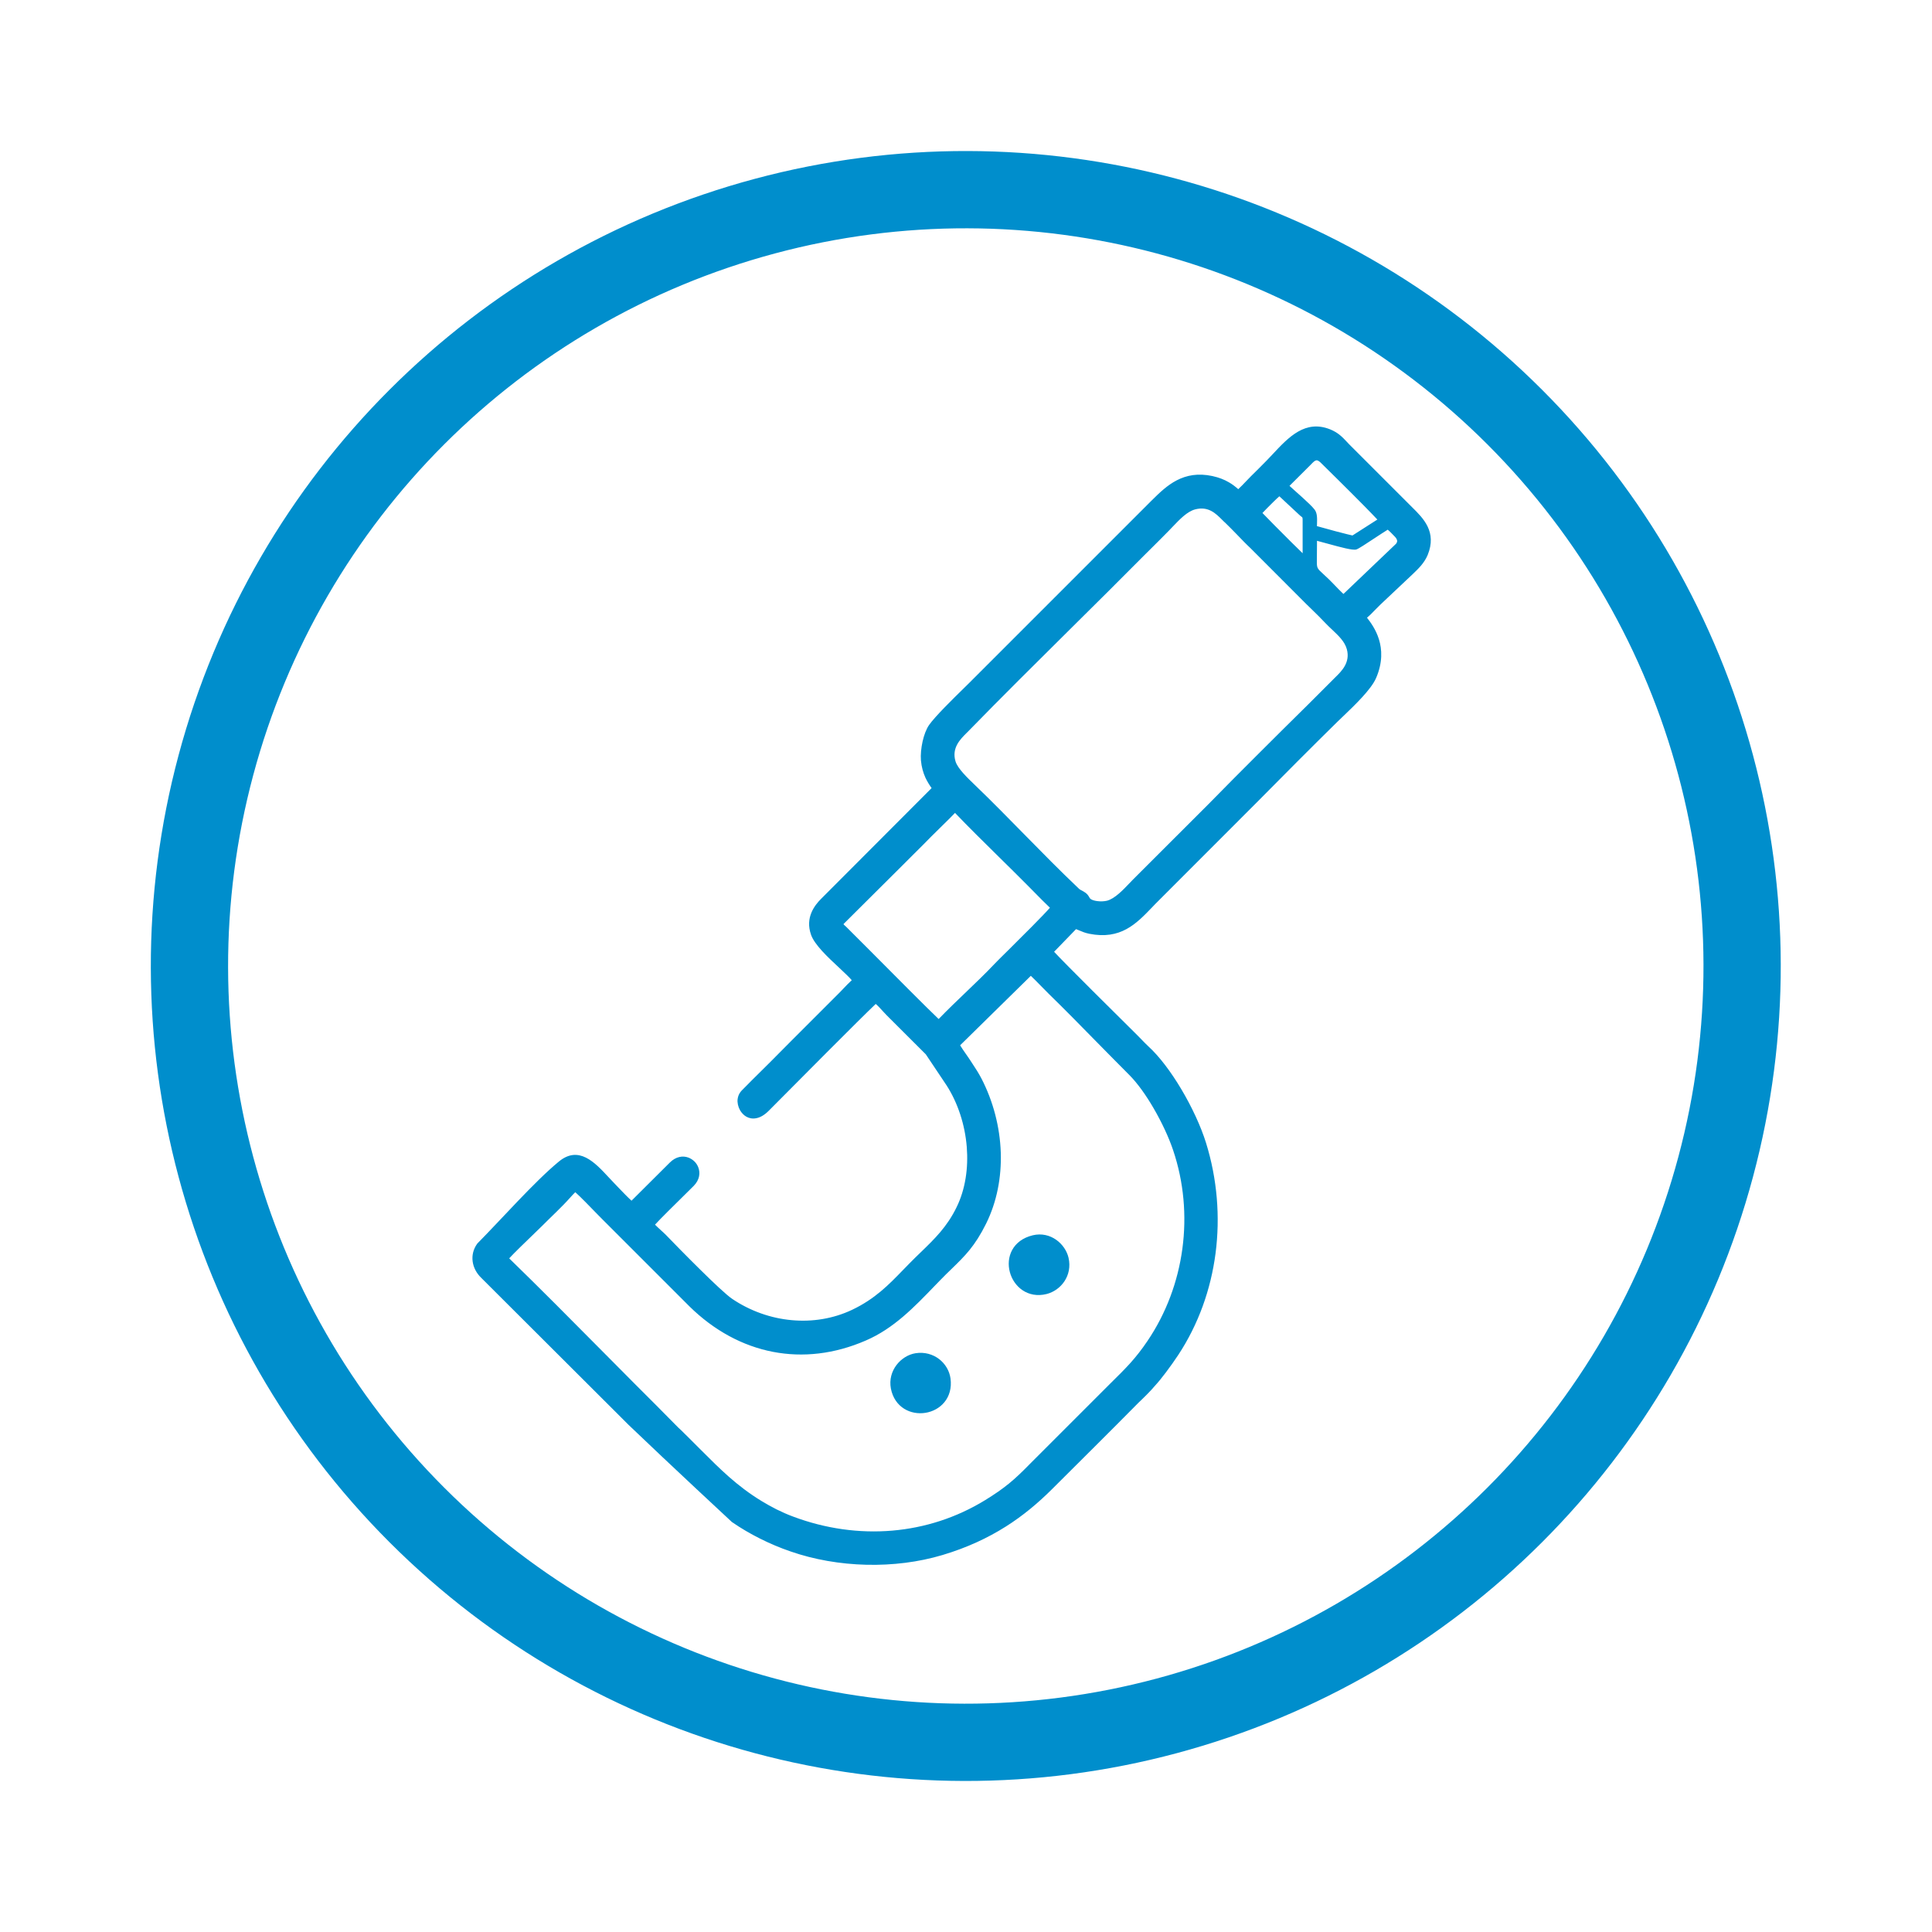
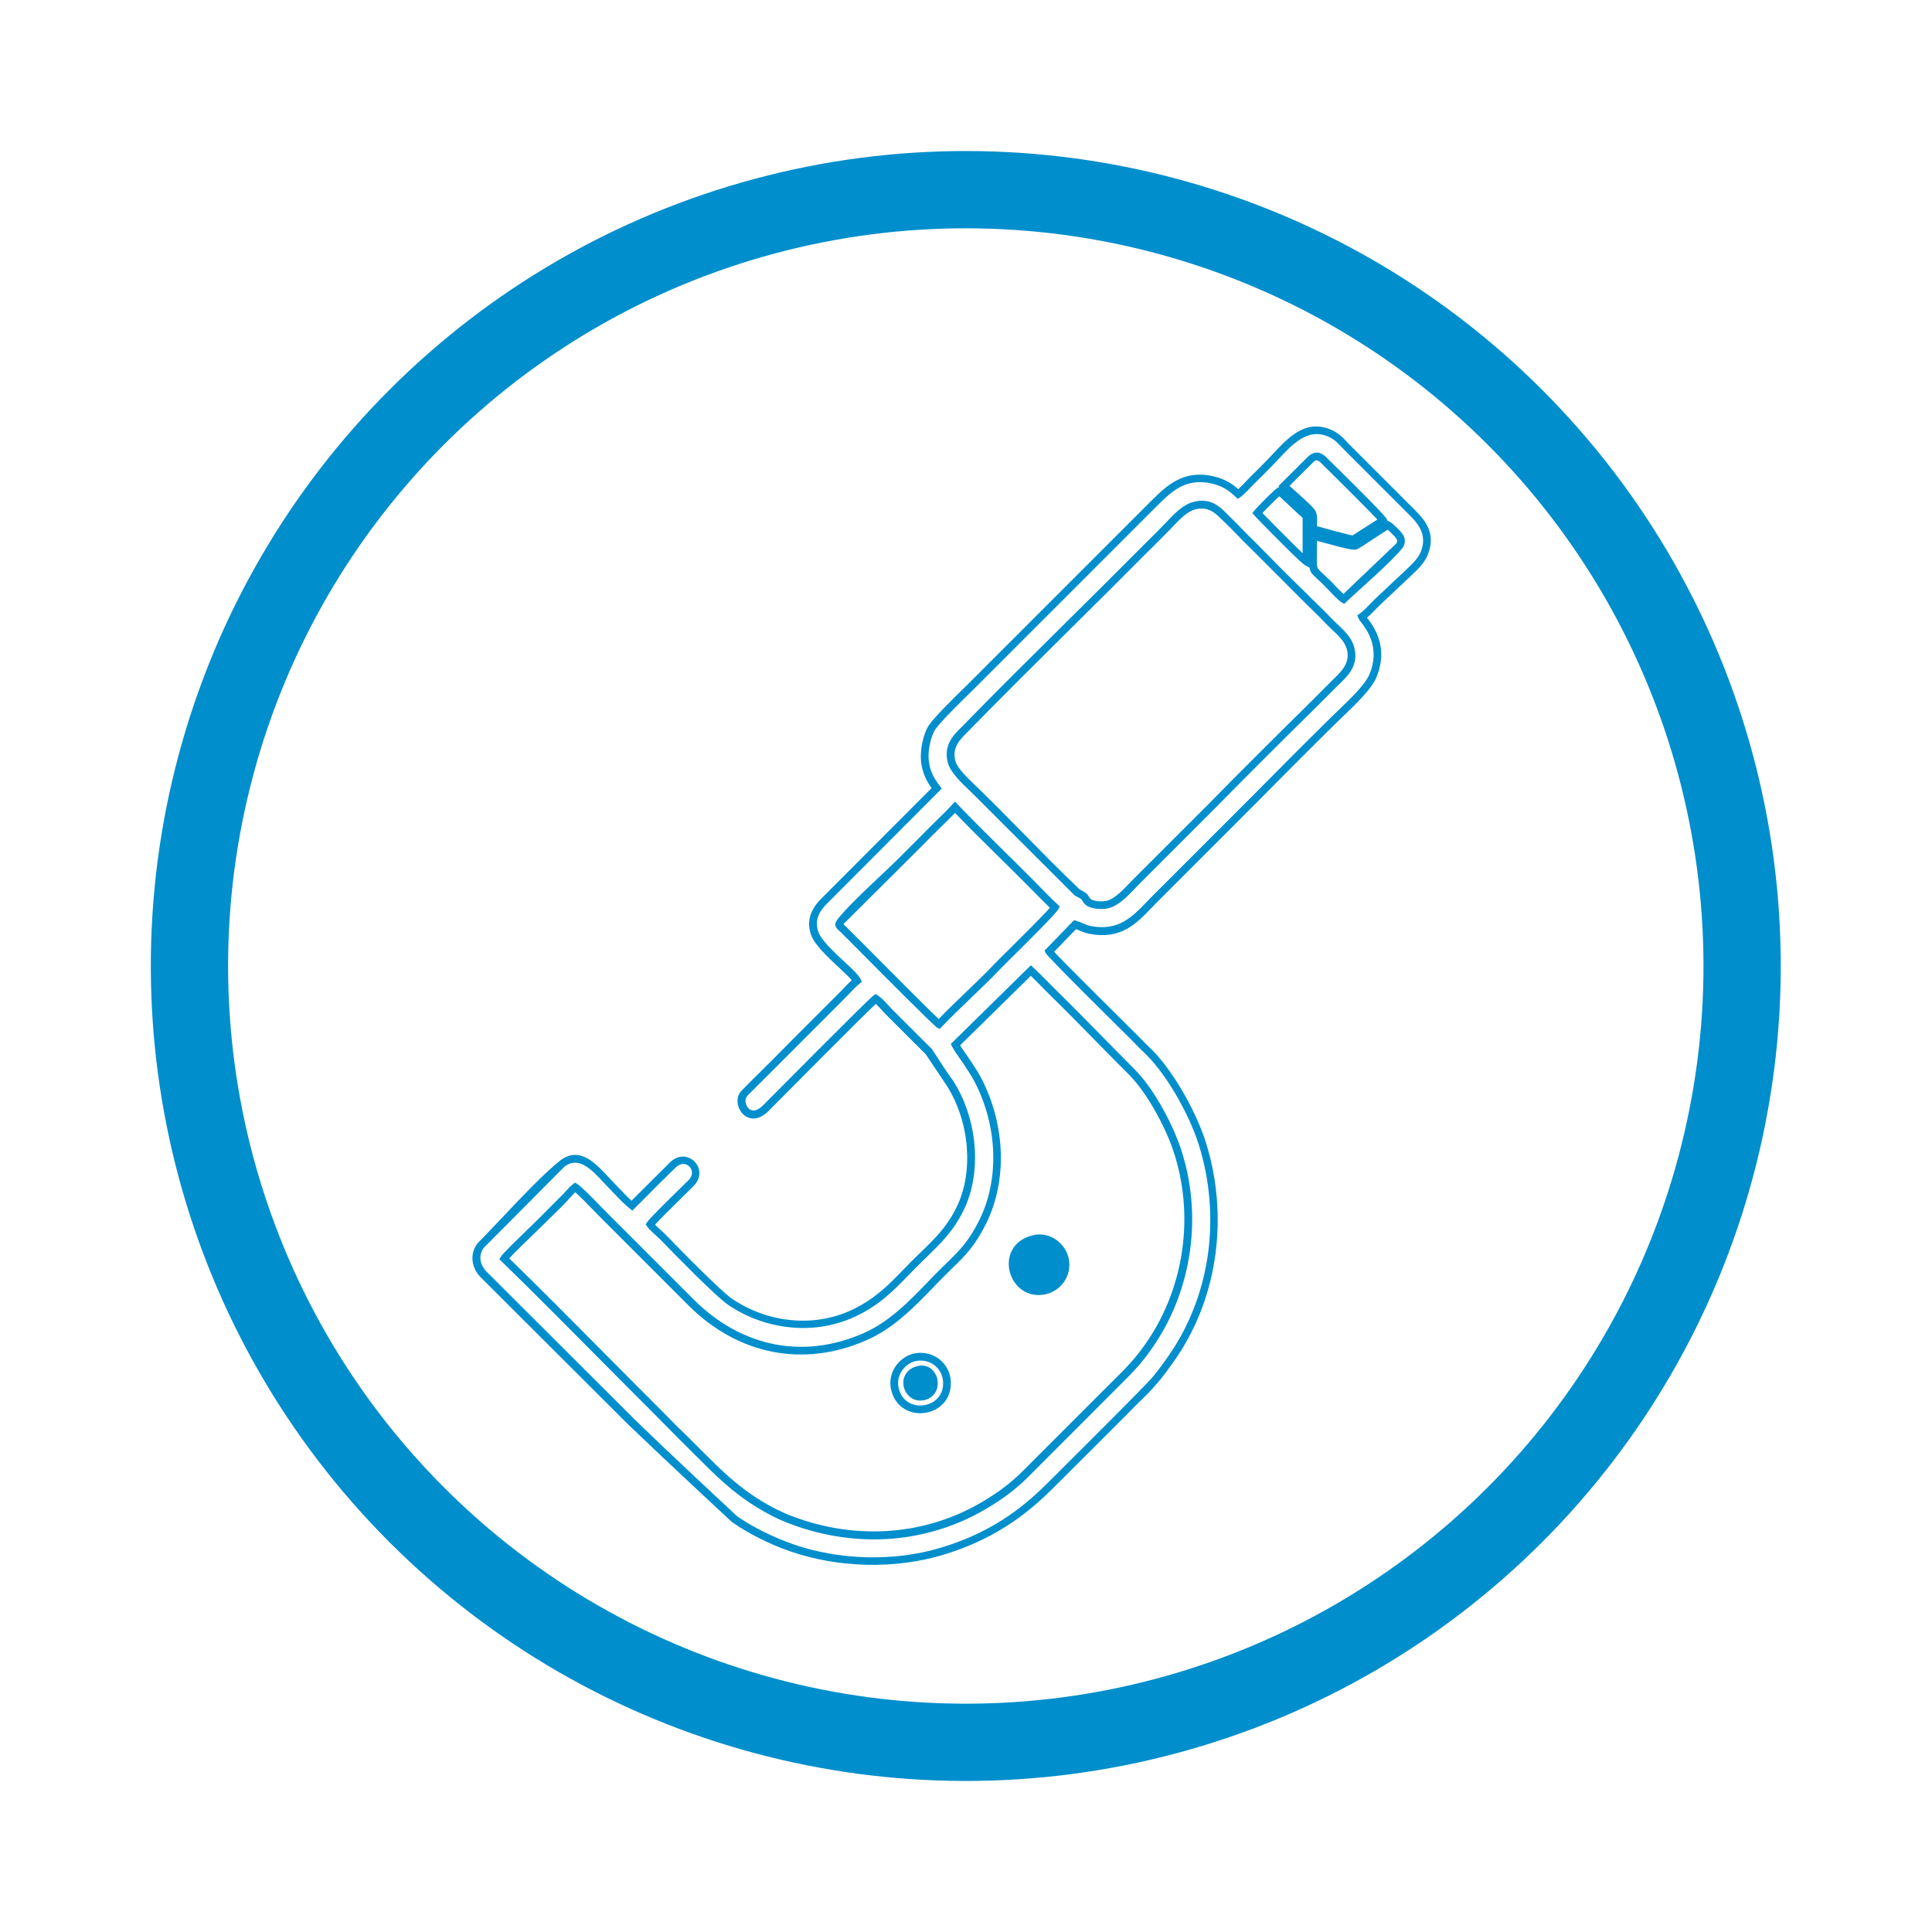
<svg xmlns="http://www.w3.org/2000/svg" id="Capa_1" x="0px" y="0px" viewBox="0 0 250 250" style="enable-background:new 0 0 250 250;" xml:space="preserve">
  <style type="text/css">
	.st0{fill-rule:evenodd;clip-rule:evenodd;fill:#008ECC;}
	.st1{fill:none;stroke:#008ECC;stroke-width:10;stroke-miterlimit:22.926;}
	.st2{fill:none;}
	.st3{fill:#008ECC;}
	.st4{fill-rule:evenodd;clip-rule:evenodd;fill:#FFFFFF;}
	.st5{fill-rule:evenodd;clip-rule:evenodd;fill:#0D8FCC;}
	.st6{fill-rule:evenodd;clip-rule:evenodd;fill:#1C192C;}
	.st7{fill:none;stroke:#0D8FCC;stroke-width:10;stroke-miterlimit:22.926;}
	.st8{fill:none;stroke:#008ECC;stroke-width:10;stroke-linecap:round;stroke-linejoin:round;stroke-miterlimit:22.926;}
	.st9{fill:none;stroke:#008ECC;stroke-width:4;stroke-miterlimit:22.926;}
	.st10{fill:none;stroke:#008ECC;stroke-width:1;stroke-miterlimit:22.926;}
	.st11{fill:none;stroke:#008ECC;stroke-width:1;stroke-linecap:round;stroke-miterlimit:22.926;}
</style>
  <ellipse transform="matrix(0.707 -0.707 0.707 0.707 -51.777 125)" class="st1" cx="125" cy="125" rx="100.47" ry="100.47" />
  <path class="st0" d="M133.76,160.33c-4.72,1.14-2.74,7.71,1.55,6.63c1.6-0.41,2.94-2.06,2.47-4.1  C137.42,161.33,135.77,159.85,133.76,160.33z M136.12,164.11c-0.56,2.11-4.05,1.37-3.32-1c0.23-0.74,1.14-1.43,2.17-1.1  C135.77,162.25,136.38,163.13,136.12,164.11z" />
  <path class="st10" d="M133.76,160.33c-4.72,1.14-2.74,7.71,1.55,6.63c1.6-0.41,2.94-2.06,2.47-4.1  C137.42,161.33,135.77,159.85,133.76,160.33z M136.12,164.11c-0.56,2.11-4.05,1.37-3.32-1c0.23-0.74,1.14-1.43,2.17-1.1  C135.77,162.25,136.38,163.13,136.12,164.11z" />
-   <path class="st0" d="M115.77,179.58c0.84,4.34,7.33,3.36,6.73-1.14c-0.23-1.71-1.88-3.16-3.95-2.84  C116.92,175.86,115.39,177.57,115.77,179.58z M118.56,177.36c2.29-0.86,3.16,2.58,1.13,3.26  C117.56,181.32,116.39,178.17,118.56,177.36z" />
  <path class="st10" d="M115.77,179.58c0.84,4.34,7.33,3.36,6.73-1.14c-0.23-1.71-1.88-3.16-3.95-2.84  C116.92,175.86,115.39,177.57,115.77,179.58z M118.56,177.36c2.29-0.86,3.16,2.58,1.13,3.26  C117.56,181.32,116.39,178.17,118.56,177.36z" />
-   <path class="st0" d="M169.29,59.74c0.64-0.67,1.15-1.02,1.99-0.2c0.66,0.65,7.52,7.38,7.7,7.83c-0.57,0.29-3.69,2.41-3.96,2.41  c-0.24,0-4.67-1.18-5.09-1.34c-0.04-0.69,0.16-1.74-0.21-2.21l-3.56-3.36L169.29,59.74z M162.69,66.38  c0.28-0.36,2.56-2.66,2.89-2.84l2.82,2.63c0.47,0.5,0.66,0.26,0.66,1.15l0,5.36C168.62,72.45,163.06,66.82,162.69,66.38z   M169.93,69.36c0.92,0.12,4.91,1.43,5.43,1.27c0.4-0.12,3.49-2.3,4.23-2.68c0.33,0.17,0.96,0.84,1.26,1.15  c0.42,0.44,0.65,1.01,0.15,1.61l-7.13,6.8c-0.46-0.27-1.72-1.67-2.21-2.15c-1.54-1.52-1.75-1.38-1.75-2.6L169.93,69.36z   M154.55,65.43c2.24-0.58,3.3,0.89,4.36,1.88c1.06,1,2.09,2.17,3.24,3.24l6.48,6.48c1.07,1.11,2.23,2.14,3.24,3.24  c1.03,1.11,2.47,2.05,2.89,3.59c0.6,2.2-1,3.5-1.86,4.36c-1.1,1.1-2.12,2.15-3.24,3.24c-4.36,4.3-8.67,8.6-12.96,12.96l-9.72,9.72  c-0.81,0.81-2.2,2.53-3.6,2.89c-0.79,0.2-2.07,0.09-2.6-0.35c-0.3-0.25-0.26-0.57-0.79-0.88c-0.59-0.33-0.5-0.2-0.92-0.64  l-12.97-12.95c-0.89-0.86-2.57-2.36-2.92-3.55c-0.66-2.23,0.96-3.53,1.81-4.41c7.29-7.49,15.24-15.18,22.68-22.68  c1.1-1.11,2.15-2.12,3.24-3.24C152.02,67.18,153.16,65.79,154.55,65.43z M88.86,186.48c-0.51-0.5-0.93-0.92-1.43-1.43l-2.79-2.81  c-0.95-0.95-1.82-1.82-2.77-2.77c-5.34-5.36-11.27-11.41-16.63-16.61c0.32-0.52,3.86-3.86,4.59-4.6l3.44-3.46  c0.34-0.38,0.75-0.86,1.16-1.18c0.49,0.26,3.26,3.19,3.87,3.79l11.29,11.29c6.13,6,14.21,7.79,22.26,4.3  c3.79-1.64,6.55-4.7,9.4-7.64c2.54-2.62,4.1-3.6,5.91-7.26c2.79-5.63,2.32-12.69-0.59-18.33c-0.47-0.9-0.91-1.53-1.43-2.33  c-0.46-0.72-1.12-1.54-1.51-2.29l9.76-9.59c0.9,0.82,1.76,1.76,2.65,2.64c3.52,3.45,7.01,7.1,10.46,10.55c2.3,2.3,4.7,6.74,5.77,9.9  c2.84,8.41,1.53,17.88-3.37,25.12c-1.56,2.31-2.85,3.59-4.87,5.58l-10.51,10.5c-1.94,1.97-3.23,3.1-5.79,4.67  c-7.7,4.72-16.92,5.32-25.29,2.18c-1.57-0.59-2.92-1.29-4.18-2.06C94.42,192.3,92.01,189.59,88.86,186.48z M95.06,196.59  c2.13,1.47,4.68,2.76,7.46,3.73c5.89,2.06,13.16,2.31,19.34,0.45c6.32-1.9,10.47-4.94,13.96-8.41c3.76-3.74,7.45-7.42,11.18-11.18  l2.11-2.17c0.88-0.96,2.18-2.75,2.96-3.93c5.18-7.87,6.36-17.96,3.54-27.03c-1.25-4.01-4.35-9.54-7.35-12.3  c-0.47-0.44-0.89-0.9-1.36-1.36c-0.66-0.65-10.9-10.75-11.14-11.24l3.37-3.47c0.66,0.19,1.1,0.52,1.95,0.69  c4.35,0.86,6.24-1.88,8.5-4.12l12.85-12.86c3.44-3.49,6.86-6.91,10.35-10.35c1.33-1.31,4.16-3.83,4.87-5.48  c1.91-4.45-1.22-7.21-1.4-7.71c0.75-0.54,1.28-1.19,2.07-1.97l4.2-3.95c0.68-0.65,1.42-1.36,1.79-2.28  c1.11-2.71-0.56-4.33-1.91-5.66l-8.15-8.15c-0.65-0.65-1.17-1.35-2.28-1.79c-3.31-1.32-5.48,1.67-7.69,3.93  c-0.69,0.71-1.33,1.35-2.03,2.04c-0.5,0.49-1.52,1.63-1.99,1.96c-0.9-0.83-1.8-1.52-3.43-1.87c-3.46-0.74-5.45,1.1-7.36,3.01  l-23.62,23.62c-1.24,1.22-4.27,4.13-5.16,5.4c-0.62,0.88-1.08,2.88-0.96,4.25c0.14,1.63,0.76,2.66,1.53,3.67l-14.55,14.58  c-0.86,0.86-1.9,2.21-1.24,4.15c0.68,1.98,4.95,5.06,5.48,6.16c-0.59,0.45-1.45,1.43-2.04,2.01l-6.06,6.06  c-1.36,1.36-2.65,2.67-4.02,4.02c-0.7,0.69-1.35,1.33-2.04,2.04c-0.3,0.31-0.7,0.6-0.78,1.21c-0.16,1.17,1.2,3.07,3.18,1.08  c1.42-1.43,13.6-13.71,14.17-14.1c0.59,0.36,1.34,1.31,1.76,1.73l5.13,5.12l2.73,4.07c2.96,4.61,3.72,11.33,1.32,16.25  c-1.6,3.27-3.77,4.94-6.2,7.4c-2.17,2.2-4.06,4.45-7.58,6.11c-5.13,2.42-11.27,1.71-15.96-1.45c-1.56-1.05-6.94-6.57-8.68-8.36  c-0.42-0.44-1.44-1.28-1.7-1.67c0.27-0.47,4.54-4.6,5.31-5.38c1.68-1.71-0.66-4.08-2.41-2.3l-5.27,5.25  c-0.79-0.61-1.91-1.86-2.67-2.64c-1.78-1.81-3.92-4.82-6.46-2.7l-10.48,10.54c-0.86,1.21-0.61,2.71,0.5,3.79l19.06,19.01  C87.05,189.17,95.06,196.59,95.06,196.59z M121.5,132.54c-0.4-0.21-9.4-9.31-10.56-10.47c-0.62-0.62-1.15-1.17-1.78-1.78  c-0.33-0.32-0.77-0.55-0.38-1.05l7.86-7.83c1.19-1.19,2.32-2.29,3.5-3.51c1.13-1.17,2.38-2.28,3.44-3.45  c2.93,3.08,6.59,6.57,9.7,9.7c1.08,1.09,2.13,2.2,3.25,3.23c-0.34,0.69-6.69,6.85-7.47,7.68C126.6,127.66,124.1,129.81,121.5,132.54  z" />
  <path class="st3" d="M170.31,59.57c-0.19,0.04-0.41,0.25-0.66,0.52l-2.79,2.78c0.81,0.76,2.64,2.29,3.24,3.06  c0.37,0.47,0.34,1.18,0.32,1.85l-0.01,0.3c0.51,0.15,1.52,0.42,2.48,0.68c1.08,0.28,2.06,0.53,2.12,0.53c0.01,0,1.13-0.72,2.11-1.35  c0.41-0.26,0.8-0.52,1.11-0.71c-0.34-0.37-0.97-1.01-1.71-1.77c-2.12-2.15-5.16-5.14-5.59-5.56  C170.65,59.62,170.46,59.54,170.31,59.57 M164.74,64.98c-0.51,0.5-1.05,1.05-1.38,1.4c0.67,0.7,2.32,2.37,3.73,3.77  c0.56,0.55,1.08,1.06,1.47,1.44l0-4.25c0-0.37-0.03-0.39-0.11-0.45c-0.1-0.08-0.24-0.17-0.4-0.34l-2.5-2.33  C165.35,64.39,165.05,64.67,164.74,64.98z M179.53,67.42l0.06-0.03l0.23,0.12c0.39,0.2,0.99,0.83,1.33,1.18l0.06,0.07  c0.3,0.32,0.53,0.69,0.57,1.12c0.03,0.38-0.07,0.77-0.4,1.15c-1.68,2.02-5.37,5.13-7.44,7.11l-0.33-0.19  c-0.39-0.23-1.16-1.04-1.76-1.67c-0.22-0.23-0.42-0.44-0.54-0.56c-0.31-0.31-0.58-0.56-0.8-0.76c-0.72-0.67-0.98-0.91-1.06-1.51  l-0.61-0.33c-0.23-0.12-1.26-1.1-2.44-2.27c-1.74-1.72-3.85-3.88-4.08-4.15l-0.26-0.31l0.25-0.32c0.17-0.22,1-1.08,1.74-1.81  c0.58-0.57,1.12-1.07,1.31-1.16l0.2-0.1l-0.12-0.11l3.51-3.5c0.38-0.39,0.73-0.7,1.16-0.79c0.48-0.11,0.97,0.04,1.53,0.59  c0.43,0.42,3.47,3.4,5.61,5.58c1.19,1.21,2.12,2.2,2.21,2.43L179.53,67.42z M171.94,70.39c-0.57-0.16-1.12-0.31-1.52-0.41  l-0.02,2.79c0,0.74,0.11,0.85,0.78,1.46c0.22,0.2,0.48,0.44,0.83,0.78c0.15,0.15,0.35,0.35,0.57,0.58c0.41,0.43,0.92,0.96,1.26,1.27  l6.8-6.49c0.12-0.15,0.16-0.28,0.15-0.4c-0.02-0.17-0.13-0.35-0.29-0.52l-0.07-0.07c-0.23-0.24-0.59-0.62-0.86-0.84  c-0.41,0.25-1.1,0.71-1.79,1.16c-1,0.66-1.99,1.32-2.27,1.4C175.05,71.25,173.41,70.79,171.94,70.39z M158.16,67.28  c-0.85-0.85-1.8-1.8-3.49-1.37c-1.05,0.27-2.01,1.29-2.94,2.26l-0.48,0.5c-0.63,0.65-1.27,1.28-1.9,1.91  c-0.49,0.49-0.99,0.98-1.34,1.33c-3.09,3.12-6.27,6.27-9.46,9.43c-4.47,4.43-8.95,8.87-13.22,13.25l-0.27,0.27  c-0.79,0.79-1.94,1.92-1.42,3.65c0.27,0.93,1.57,2.16,2.45,3.01c4.51,4.33,8.8,8.99,13.33,13.29c0.25,0.26,0.28,0.27,0.44,0.36  c0.09,0.05,0.22,0.11,0.37,0.2c0.44,0.25,0.59,0.5,0.72,0.73c0.05,0.08,0.09,0.16,0.14,0.2c0.18,0.15,0.51,0.25,0.88,0.3  c0.45,0.06,0.92,0.04,1.28-0.05c1-0.26,2.09-1.41,2.87-2.23c0.18-0.19,0.34-0.36,0.5-0.52l9.72-9.71c2.22-2.26,4.37-4.43,6.46-6.51  c2.07-2.07,4.25-4.23,6.51-6.46c0.76-0.75,1.48-1.48,2.21-2.21l1.02-1.02l0.25-0.25c0.8-0.78,1.96-1.91,1.49-3.63  c-0.27-1-1.09-1.76-1.88-2.51c-0.32-0.3-0.63-0.59-0.9-0.88c-0.54-0.58-1.13-1.15-1.71-1.72c-0.51-0.5-1.03-0.99-1.53-1.51  l-6.46-6.47c-0.58-0.54-1.16-1.15-1.73-1.74c-0.51-0.52-1-1.03-1.5-1.51C158.44,67.56,158.3,67.42,158.16,67.28z M154.42,64.95  c2.24-0.58,3.41,0.59,4.44,1.63c0.13,0.13,0.25,0.25,0.38,0.38c0.51,0.49,1.02,1.01,1.53,1.54c0.54,0.56,1.09,1.13,1.7,1.7  c2.1,2.15,4.33,4.43,6.5,6.5c0.49,0.51,0.99,1,1.5,1.49c0.6,0.58,1.2,1.16,1.75,1.75c0.27,0.29,0.56,0.56,0.84,0.83  c0.9,0.84,1.82,1.7,2.17,2.97c0.63,2.29-0.78,3.66-1.75,4.61l-0.24,0.23l-1.02,1.02c-0.73,0.74-1.46,1.47-2.22,2.22  c-2.1,2.06-4.26,4.21-6.51,6.45c-2.23,2.23-4.38,4.4-6.45,6.5l-9.72,9.72c-0.13,0.13-0.3,0.31-0.48,0.5  c-0.86,0.91-2.06,2.18-3.35,2.52c-0.47,0.12-1.09,0.15-1.65,0.07c-0.55-0.07-1.07-0.24-1.39-0.52c-0.19-0.16-0.27-0.3-0.36-0.46  c-0.07-0.12-0.15-0.25-0.36-0.37c-0.17-0.09-0.26-0.14-0.33-0.18c-0.29-0.15-0.34-0.17-0.7-0.55l-12.96-12.94l-0.34-0.32  c-0.96-0.92-2.37-2.26-2.72-3.45c-0.68-2.31,0.71-3.68,1.68-4.64l0.26-0.26c4.25-4.37,8.75-8.82,13.23-13.26  c3.18-3.15,6.37-6.31,9.46-9.42c0.56-0.56,0.95-0.95,1.34-1.34c0.63-0.62,1.25-1.23,1.89-1.9l0.47-0.49  C152.03,66.42,153.09,65.29,154.42,64.95z M88.49,185.42l0.72,0.71c0.52,0.51,1.01,1.01,1.5,1.5c2.46,2.46,4.65,4.66,7.83,6.6  c0.61,0.37,1.25,0.73,1.94,1.08c0.69,0.34,1.4,0.66,2.16,0.94c4.16,1.56,8.55,2.18,12.84,1.81c4.18-0.36,8.28-1.66,12.01-3.95  c1.25-0.77,2.2-1.43,3.07-2.14c0.87-0.71,1.67-1.48,2.62-2.45c0.01-0.01,10.5-10.51,10.51-10.51c1.01-0.99,1.83-1.81,2.58-2.64  c0.76-0.85,1.46-1.73,2.22-2.86c2.41-3.56,3.94-7.68,4.51-11.94c0.57-4.24,0.19-8.62-1.2-12.74c-0.55-1.64-1.47-3.62-2.55-5.47  c-0.96-1.65-2.05-3.18-3.1-4.24c-1.43-1.43-2.86-2.89-4.3-4.35c-2.04-2.08-4.09-4.17-6.16-6.19c-0.35-0.35-0.69-0.69-1.02-1.03  c-0.43-0.44-0.85-0.87-1.28-1.28l-9.15,8.99c0.22,0.36,0.48,0.74,0.74,1.11c0.19,0.28,0.39,0.55,0.56,0.82l0.32,0.49  c0.4,0.6,0.76,1.16,1.14,1.88c1.52,2.94,2.39,6.27,2.5,9.58c0.1,3.19-0.5,6.37-1.9,9.2c-1.45,2.92-2.73,4.17-4.46,5.85  c-0.48,0.46-0.99,0.96-1.54,1.53l-0.65,0.67c-2.66,2.76-5.31,5.52-8.91,7.07c-4.07,1.77-8.16,2.21-12.01,1.47  c-3.94-0.76-7.63-2.76-10.8-5.87l-11.29-11.29l-0.7-0.71c-0.86-0.89-2.2-2.27-2.8-2.79c-0.22,0.21-0.45,0.47-0.66,0.7  c-1.1,1.24-2.44,2.46-3.62,3.65c-0.15,0.15-0.57,0.56-1.07,1.04c-1.08,1.04-2.59,2.5-3.2,3.17c3.89,3.78,8.09,8.01,12.12,12.08  c1.42,1.43,2.82,2.85,4.18,4.21l2.77,2.77l2.79,2.82C88.04,184.97,88.27,185.2,88.49,185.42z M88.51,186.84l-0.72-0.71  c-0.24-0.24-0.48-0.48-0.72-0.73l-2.78-2.81l-2.77-2.77c-1.36-1.37-2.76-2.78-4.18-4.21c-4.14-4.17-8.44-8.51-12.44-12.39  l-0.29-0.28l0.21-0.34c0.27-0.43,2.27-2.36,3.61-3.66c0.45-0.43,0.82-0.79,1.06-1.03l3.43-3.44l0.15-0.17  c0.32-0.36,0.68-0.77,1.07-1.07l0.25-0.2l0.28,0.15c0.45,0.24,2.23,2.07,3.31,3.18l0.69,0.7l11.29,11.29  c3.03,2.96,6.54,4.87,10.28,5.6c3.66,0.71,7.54,0.28,11.42-1.4c3.41-1.48,6-4.17,8.58-6.85l0.65-0.67c0.57-0.59,1.08-1.09,1.57-1.56  c1.65-1.61,2.89-2.81,4.26-5.58c1.33-2.68,1.89-5.7,1.8-8.72c-0.1-3.16-0.93-6.34-2.39-9.15c-0.36-0.69-0.7-1.22-1.08-1.79  l-0.32-0.49c-0.16-0.25-0.35-0.51-0.54-0.78c-0.36-0.51-0.73-1.04-0.99-1.54l-0.17-0.33l10.36-10.18l0.35,0.32  c0.58,0.53,1.12,1.08,1.67,1.64c0.33,0.34,0.67,0.69,1,1.01c2.07,2.03,4.13,4.12,6.17,6.2c1.44,1.46,2.87,2.92,4.29,4.35  c1.12,1.12,2.26,2.73,3.26,4.44c1.11,1.9,2.05,3.96,2.63,5.66c1.44,4.27,1.83,8.8,1.24,13.19c-0.59,4.41-2.17,8.67-4.67,12.37  c-0.8,1.18-1.52,2.1-2.3,2.96c-0.79,0.87-1.61,1.69-2.62,2.69l-10.5,10.51c-0.98,1-1.8,1.79-2.7,2.52c-0.9,0.74-1.88,1.42-3.18,2.22  c-3.87,2.37-8.12,3.72-12.45,4.1c-4.44,0.38-8.97-0.26-13.27-1.88c-0.81-0.3-1.56-0.63-2.26-0.98c-0.7-0.35-1.37-0.73-2.01-1.12  c-3.28-2-5.51-4.24-8.01-6.75C89.52,187.84,89.02,187.35,88.51,186.84z M98.34,199.09c-1.28-0.64-2.48-1.35-3.57-2.1l-0.06-0.04  c-0.02-0.02-8-7.42-13.35-12.55l-19.06-19.02c-0.65-0.62-1.04-1.38-1.14-2.16c-0.1-0.78,0.08-1.57,0.58-2.27l0.02-0.03  c3.02-3.05,7.43-8.04,10.54-10.6c2.58-2.15,4.67,0.09,6.45,2.01c0.24,0.26,0.48,0.52,0.69,0.73c0.21,0.21,0.42,0.44,0.64,0.67  c0.54,0.56,1.14,1.19,1.64,1.64l4.94-4.92c0.79-0.8,1.69-0.93,2.42-0.66c0.29,0.11,0.55,0.28,0.77,0.49  c0.22,0.21,0.39,0.47,0.5,0.75c0.29,0.73,0.19,1.63-0.57,2.41c-0.2,0.2-0.63,0.63-1.17,1.16c-1.29,1.27-3.2,3.15-3.85,3.87  c0.2,0.21,0.49,0.47,0.76,0.72c0.26,0.23,0.5,0.46,0.65,0.61c0.87,0.9,2.65,2.73,4.4,4.45c1.74,1.72,3.45,3.34,4.2,3.84  c2.31,1.55,4.98,2.5,7.7,2.74c2.64,0.24,5.33-0.18,7.77-1.33c2.98-1.41,4.78-3.27,6.6-5.15l0.84-0.86c0.5-0.51,0.98-0.98,1.45-1.43  c1.81-1.75,3.42-3.31,4.65-5.84c1.14-2.32,1.54-5.08,1.32-7.81c-0.23-2.85-1.14-5.67-2.61-7.96l-2.69-4.02l-5.09-5.08  c-0.14-0.14-0.28-0.3-0.44-0.47c-0.29-0.32-0.64-0.71-0.95-0.97c-0.85,0.8-3.6,3.53-6.43,6.37c-3.29,3.3-6.69,6.73-7.4,7.44  c-0.58,0.59-1.14,0.89-1.65,0.98c-0.48,0.09-0.9,0-1.26-0.2c-0.34-0.19-0.61-0.49-0.81-0.82c-0.26-0.46-0.38-1-0.32-1.46  c0.09-0.69,0.45-1.04,0.78-1.36l0.13-0.13c0.69-0.71,1.34-1.35,2.04-2.04l0.01-0.01c0.88-0.86,1.72-1.71,2.57-2.57l1.44-1.45  l6.07-6.07c0.18-0.17,0.39-0.4,0.62-0.64c0.36-0.38,0.75-0.79,1.11-1.11c-0.33-0.4-0.96-0.98-1.65-1.63  c-1.45-1.35-3.19-2.97-3.63-4.28c-0.38-1.1-0.27-2.05,0.06-2.84c0.32-0.76,0.83-1.37,1.3-1.83l14.25-14.28  c-0.3-0.42-0.57-0.86-0.8-1.35c-0.29-0.64-0.5-1.36-0.58-2.23c-0.06-0.73,0.03-1.62,0.21-2.44c0.19-0.85,0.49-1.64,0.84-2.14  c0.78-1.12,3.11-3.4,4.55-4.81l0.66-0.65l23.62-23.62c0.99-0.98,1.99-1.95,3.23-2.59c1.26-0.65,2.74-0.95,4.6-0.55  c0.87,0.19,1.56,0.47,2.14,0.81c0.45,0.26,0.84,0.56,1.21,0.89c0.3-0.28,0.7-0.69,1.05-1.06c0.22-0.23,0.42-0.44,0.58-0.6l1.02-1.01  c0.32-0.32,0.66-0.66,1.01-1.02c0.3-0.31,0.55-0.57,0.79-0.83c2.06-2.21,4.22-4.51,7.44-3.22c1.02,0.41,1.58,0.99,2.13,1.58  l0.31,0.33l8.18,8.18c1.45,1.43,3.22,3.18,2,6.17c-0.21,0.51-0.52,0.96-0.86,1.37c-0.33,0.39-0.7,0.74-1.05,1.08l-4.2,3.96  c-0.24,0.23-0.46,0.46-0.67,0.67c-0.36,0.37-0.69,0.72-1.07,1.03l0,0c0.83,1.08,2.9,3.79,1.18,7.8c-0.64,1.49-2.78,3.53-4.25,4.94  l-0.73,0.7c-1.67,1.64-3.4,3.36-5.19,5.15c-1.72,1.72-3.43,3.45-5.15,5.19l-12.85,12.86c-0.28,0.27-0.56,0.57-0.84,0.86  c-2.03,2.11-4.05,4.21-8.11,3.4c-0.54-0.11-0.92-0.27-1.29-0.43c-0.14-0.06-0.28-0.12-0.42-0.17l-2.84,2.93  c1.34,1.46,8.45,8.5,10.38,10.41l0.45,0.45c0.18,0.18,0.35,0.35,0.51,0.52c0.27,0.28,0.54,0.56,0.83,0.83  c1.48,1.35,2.97,3.36,4.26,5.52c1.4,2.34,2.57,4.88,3.23,7c1.44,4.64,1.85,9.55,1.23,14.3c-0.61,4.67-2.22,9.19-4.83,13.15  c-0.44,0.67-1.03,1.5-1.61,2.27c-0.49,0.65-0.99,1.27-1.41,1.72c-0.44,0.55-1.58,1.68-2.12,2.18c-1.86,1.88-3.72,3.75-5.58,5.6  c-1.86,1.86-3.72,3.71-5.6,5.58c-1.77,1.76-3.71,3.41-6.01,4.86c-2.3,1.45-4.96,2.71-8.17,3.67c-3.11,0.93-6.49,1.34-9.84,1.26  c-3.41-0.08-6.79-0.67-9.81-1.72C100.96,200.3,99.61,199.73,98.34,199.09z M95.38,196.2c1.04,0.72,2.19,1.39,3.41,2  c1.22,0.61,2.53,1.16,3.89,1.64c2.93,1.02,6.2,1.59,9.51,1.67c3.24,0.08,6.52-0.32,9.53-1.23c3.11-0.93,5.69-2.15,7.92-3.56  c2.23-1.41,4.11-3.01,5.83-4.73c1.88-1.87,3.74-3.72,5.6-5.58c1.86-1.86,3.71-3.71,5.57-5.6l2.11-2.17c0.38-0.41,0.86-1,1.34-1.64  c0.58-0.77,1.16-1.59,1.57-2.22c2.52-3.84,4.08-8.21,4.68-12.73c0.6-4.6,0.2-9.37-1.2-13.87c-0.64-2.05-1.77-4.51-3.13-6.79  c-1.25-2.09-2.68-4.01-4.08-5.3c-0.31-0.28-0.59-0.57-0.88-0.87c-0.17-0.17-0.34-0.35-0.49-0.51l-0.45-0.45  c-2.13-2.11-10.53-10.41-10.79-10.93l-0.16-0.32l3.82-3.94l0.28,0.08c0.31,0.09,0.56,0.2,0.83,0.31c0.31,0.14,0.64,0.28,1.08,0.37  c3.53,0.7,5.36-1.2,7.2-3.11c0.28-0.29,0.55-0.58,0.85-0.87l12.85-12.85c1.72-1.74,3.43-3.47,5.16-5.2c1.65-1.65,3.37-3.36,5.2-5.16  c0.23-0.22,0.47-0.46,0.73-0.71c1.41-1.35,3.47-3.32,4.02-4.62c1.49-3.47-0.33-5.85-1.06-6.8c-0.17-0.23-0.3-0.39-0.35-0.54  l-0.13-0.35l0.31-0.22c0.48-0.35,0.88-0.76,1.32-1.22c0.21-0.22,0.44-0.45,0.69-0.7l4.21-3.96c0.33-0.31,0.67-0.64,0.97-1  c0.29-0.34,0.53-0.7,0.7-1.1c0.97-2.38-0.53-3.87-1.77-5.09l-8.19-8.19l-0.33-0.35c-0.48-0.51-0.96-1.01-1.78-1.34  c-2.59-1.04-4.51,1.01-6.35,2.97c-0.29,0.31-0.57,0.61-0.8,0.85c-0.34,0.35-0.67,0.69-1.02,1.03l-1.03,1.02  c-0.14,0.14-0.34,0.35-0.56,0.57c-0.52,0.54-1.13,1.19-1.51,1.44l-0.33,0.22l-0.29-0.27c-0.43-0.39-0.85-0.75-1.36-1.05  c-0.5-0.29-1.08-0.53-1.84-0.69c-1.6-0.34-2.86-0.09-3.93,0.46c-1.1,0.57-2.05,1.48-2.98,2.41l-23.62,23.62l-0.67,0.66  c-1.42,1.39-3.71,3.64-4.44,4.67c-0.27,0.39-0.52,1.05-0.68,1.78c-0.17,0.73-0.25,1.51-0.19,2.14c0.07,0.75,0.24,1.37,0.49,1.9  c0.25,0.55,0.58,1.03,0.94,1.51l0.26,0.35l-14.85,14.89c-0.4,0.39-0.83,0.9-1.09,1.51c-0.24,0.59-0.32,1.29-0.03,2.13  c0.36,1.07,2,2.6,3.37,3.87c0.98,0.92,1.83,1.71,2.09,2.24l0.18,0.37l-0.32,0.25c-0.37,0.28-0.88,0.82-1.35,1.31  c-0.22,0.24-0.44,0.46-0.64,0.66l-7.5,7.51c-0.85,0.86-1.7,1.71-2.58,2.58l-0.01,0.01c-0.69,0.68-1.33,1.31-2.02,2.02l-0.15,0.15  c-0.21,0.21-0.44,0.43-0.49,0.78c-0.03,0.25,0.04,0.56,0.19,0.83c0.11,0.19,0.25,0.35,0.43,0.44c0.16,0.09,0.36,0.13,0.59,0.09  c0.32-0.06,0.69-0.27,1.12-0.71c0.71-0.72,4.11-4.14,7.4-7.44c3.31-3.31,6.52-6.5,6.84-6.72l0.27-0.18l0.27,0.17  c0.48,0.3,1.02,0.89,1.45,1.37c0.16,0.18,0.3,0.34,0.4,0.43l5.16,5.15c0.88,1.33,1.82,2.85,2.76,4.12c1.55,2.42,2.52,5.41,2.76,8.42  c0.23,2.9-0.2,5.83-1.42,8.32c-1.31,2.69-2.98,4.3-4.85,6.12c-0.47,0.46-0.95,0.92-1.43,1.41l-0.83,0.85  c-1.89,1.95-3.74,3.88-6.89,5.36c-2.61,1.23-5.48,1.68-8.29,1.42c-2.89-0.26-5.72-1.26-8.16-2.91c-0.81-0.55-2.57-2.21-4.34-3.96  c-1.77-1.75-3.55-3.57-4.41-4.46c-0.16-0.16-0.38-0.36-0.61-0.57c-0.46-0.42-0.96-0.88-1.15-1.17l-0.17-0.26l0.16-0.27  c0.23-0.4,2.67-2.8,4.23-4.33c0.53-0.52,0.96-0.95,1.16-1.14c0.44-0.45,0.51-0.95,0.36-1.35c-0.06-0.16-0.15-0.3-0.27-0.41  c-0.12-0.11-0.26-0.21-0.41-0.26c-0.4-0.15-0.9-0.06-1.37,0.41c-1.89,1.8-3.74,3.72-5.59,5.56l-0.35-0.27  c-0.62-0.48-1.41-1.31-2.09-2.02c-0.23-0.25-0.46-0.48-0.63-0.66c-0.24-0.25-0.47-0.49-0.71-0.75c-1.48-1.59-3.21-3.45-5.06-1.94  l-10.43,10.5c-0.33,0.48-0.45,1.01-0.38,1.53c0.07,0.56,0.37,1.11,0.85,1.58l19.05,19.01C87.22,188.64,94.9,195.75,95.38,196.2z   M112.66,123.09c2.53,2.55,7.56,7.61,8.8,8.77c1.19-1.23,2.36-2.35,3.52-3.46c1.26-1.21,2.51-2.4,3.71-3.67  c0.21-0.23,0.85-0.86,1.68-1.68c1.87-1.85,4.68-4.65,5.49-5.59c-0.7-0.66-1.38-1.36-2.06-2.05l-0.88-0.89  c-1.17-1.18-2.42-2.41-3.68-3.65c-1.95-1.92-3.92-3.86-5.66-5.68c-0.54,0.57-1.1,1.11-1.66,1.66c-0.48,0.47-0.96,0.94-1.43,1.41  c-0.72,0.75-1.45,1.46-2.17,2.18c-0.44,0.44-0.88,0.88-1.33,1.33l-7.83,7.79c-0.02,0.05,0.07,0.13,0.16,0.21l0.18,0.16  c0.39,0.38,0.76,0.75,1.13,1.13L112.66,123.09z M121.27,132.98c-0.39-0.21-6.45-6.3-9.32-9.19l-2.01-2.02  c-0.36-0.37-0.72-0.72-1.12-1.12l-0.14-0.13c-0.47-0.41-0.9-0.8-0.28-1.59c1.72-2.18,5.75-5.73,7.9-7.87  c0.45-0.45,0.89-0.89,1.33-1.33c0.71-0.71,1.42-1.41,2.16-2.17c0.47-0.49,0.96-0.96,1.44-1.43c0.69-0.67,1.38-1.34,1.98-2.01  l0.36-0.4l0.37,0.39c1.83,1.92,3.93,3.99,6,6.04c1.26,1.24,2.51,2.47,3.69,3.66l0.88,0.9c0.77,0.79,1.54,1.58,2.35,2.32l0.27,0.25  l-0.16,0.33c-0.28,0.57-3.72,3.99-5.9,6.14c-0.81,0.8-1.44,1.43-1.66,1.66c-1.25,1.32-2.49,2.5-3.74,3.7  c-1.25,1.2-2.52,2.41-3.81,3.76l-0.26,0.27L121.27,132.98z" />
  <path class="st0" d="M118.56,177.36c-2.17,0.81-1,3.96,1.13,3.26C121.72,179.94,120.86,176.5,118.56,177.36z" />
  <path class="st10" d="M118.56,177.36c-2.17,0.81-1,3.96,1.13,3.26C121.72,179.94,120.86,176.5,118.56,177.36z" />
  <path class="st0" d="M136.12,164.11c0.26-0.99-0.35-1.86-1.15-2.11c-1.03-0.32-1.94,0.36-2.17,1.1  C132.07,165.48,135.56,166.22,136.12,164.11z" />
-   <path class="st10" d="M136.12,164.11c0.26-0.99-0.35-1.86-1.15-2.11c-1.03-0.32-1.94,0.36-2.17,1.1  C132.07,165.48,135.56,166.22,136.12,164.11z" />
+   <path class="st10" d="M136.12,164.11c0.26-0.99-0.35-1.86-1.15-2.11C132.07,165.48,135.56,166.22,136.12,164.11z" />
</svg>